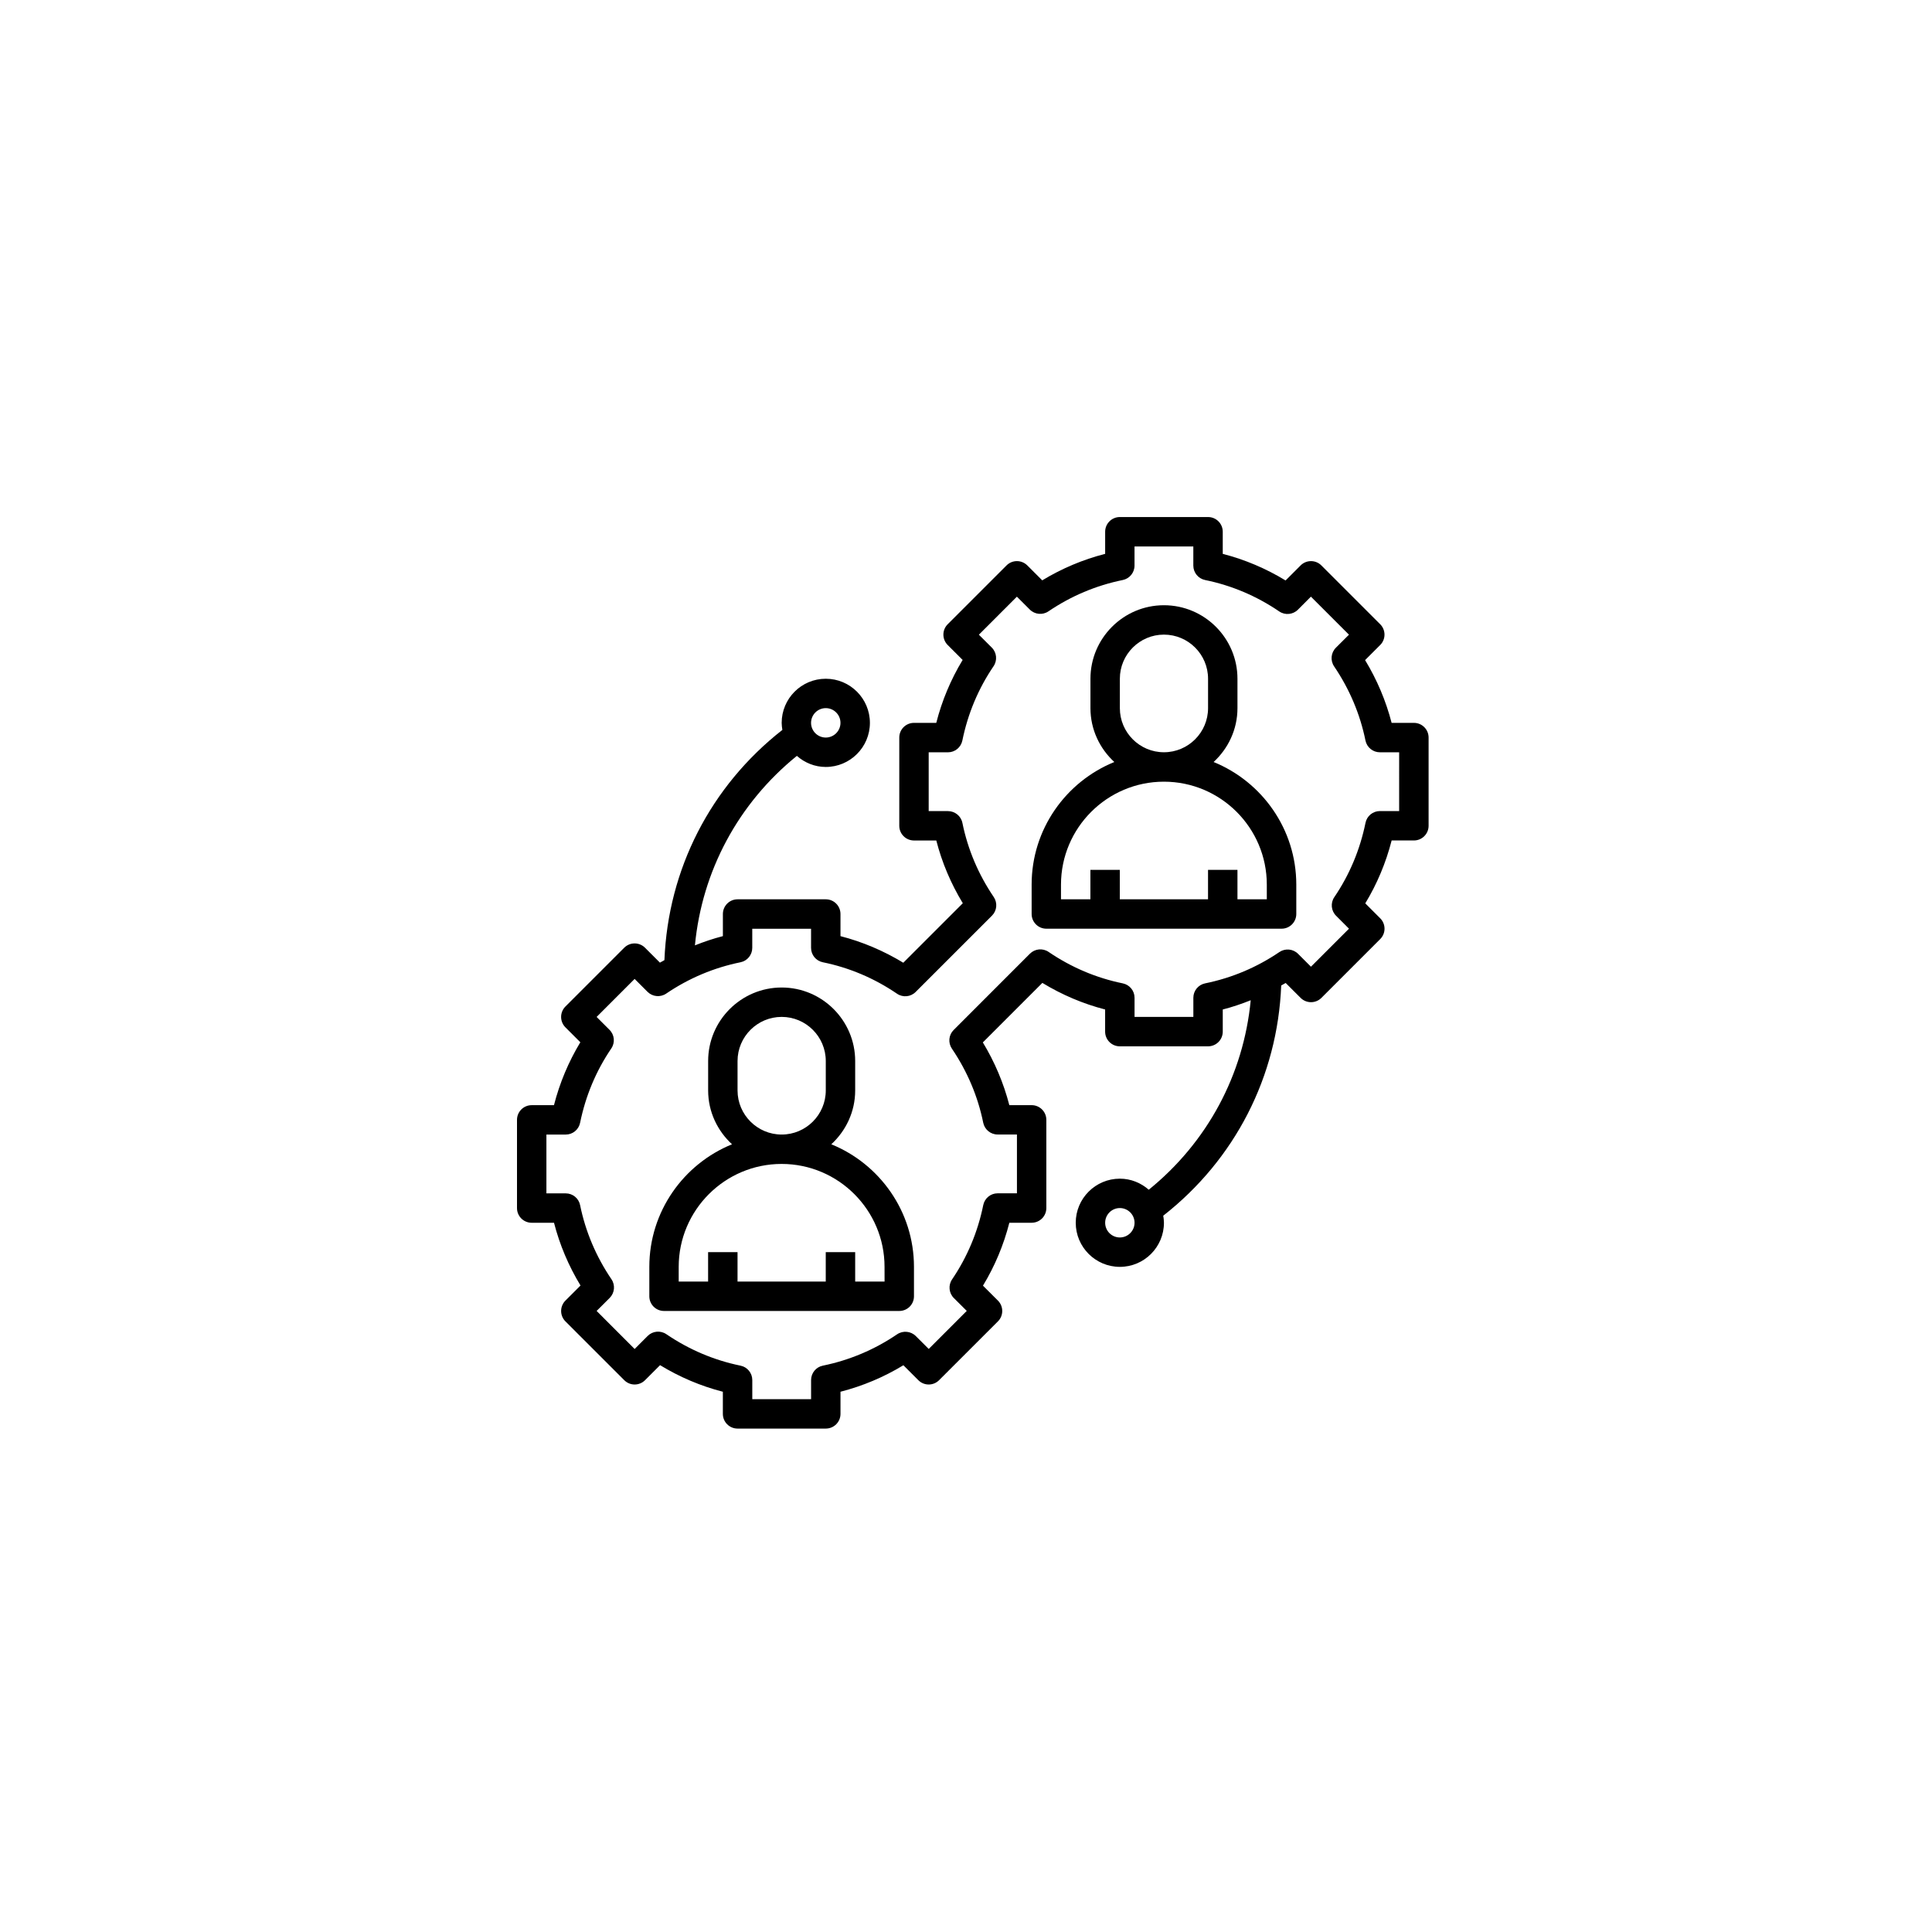
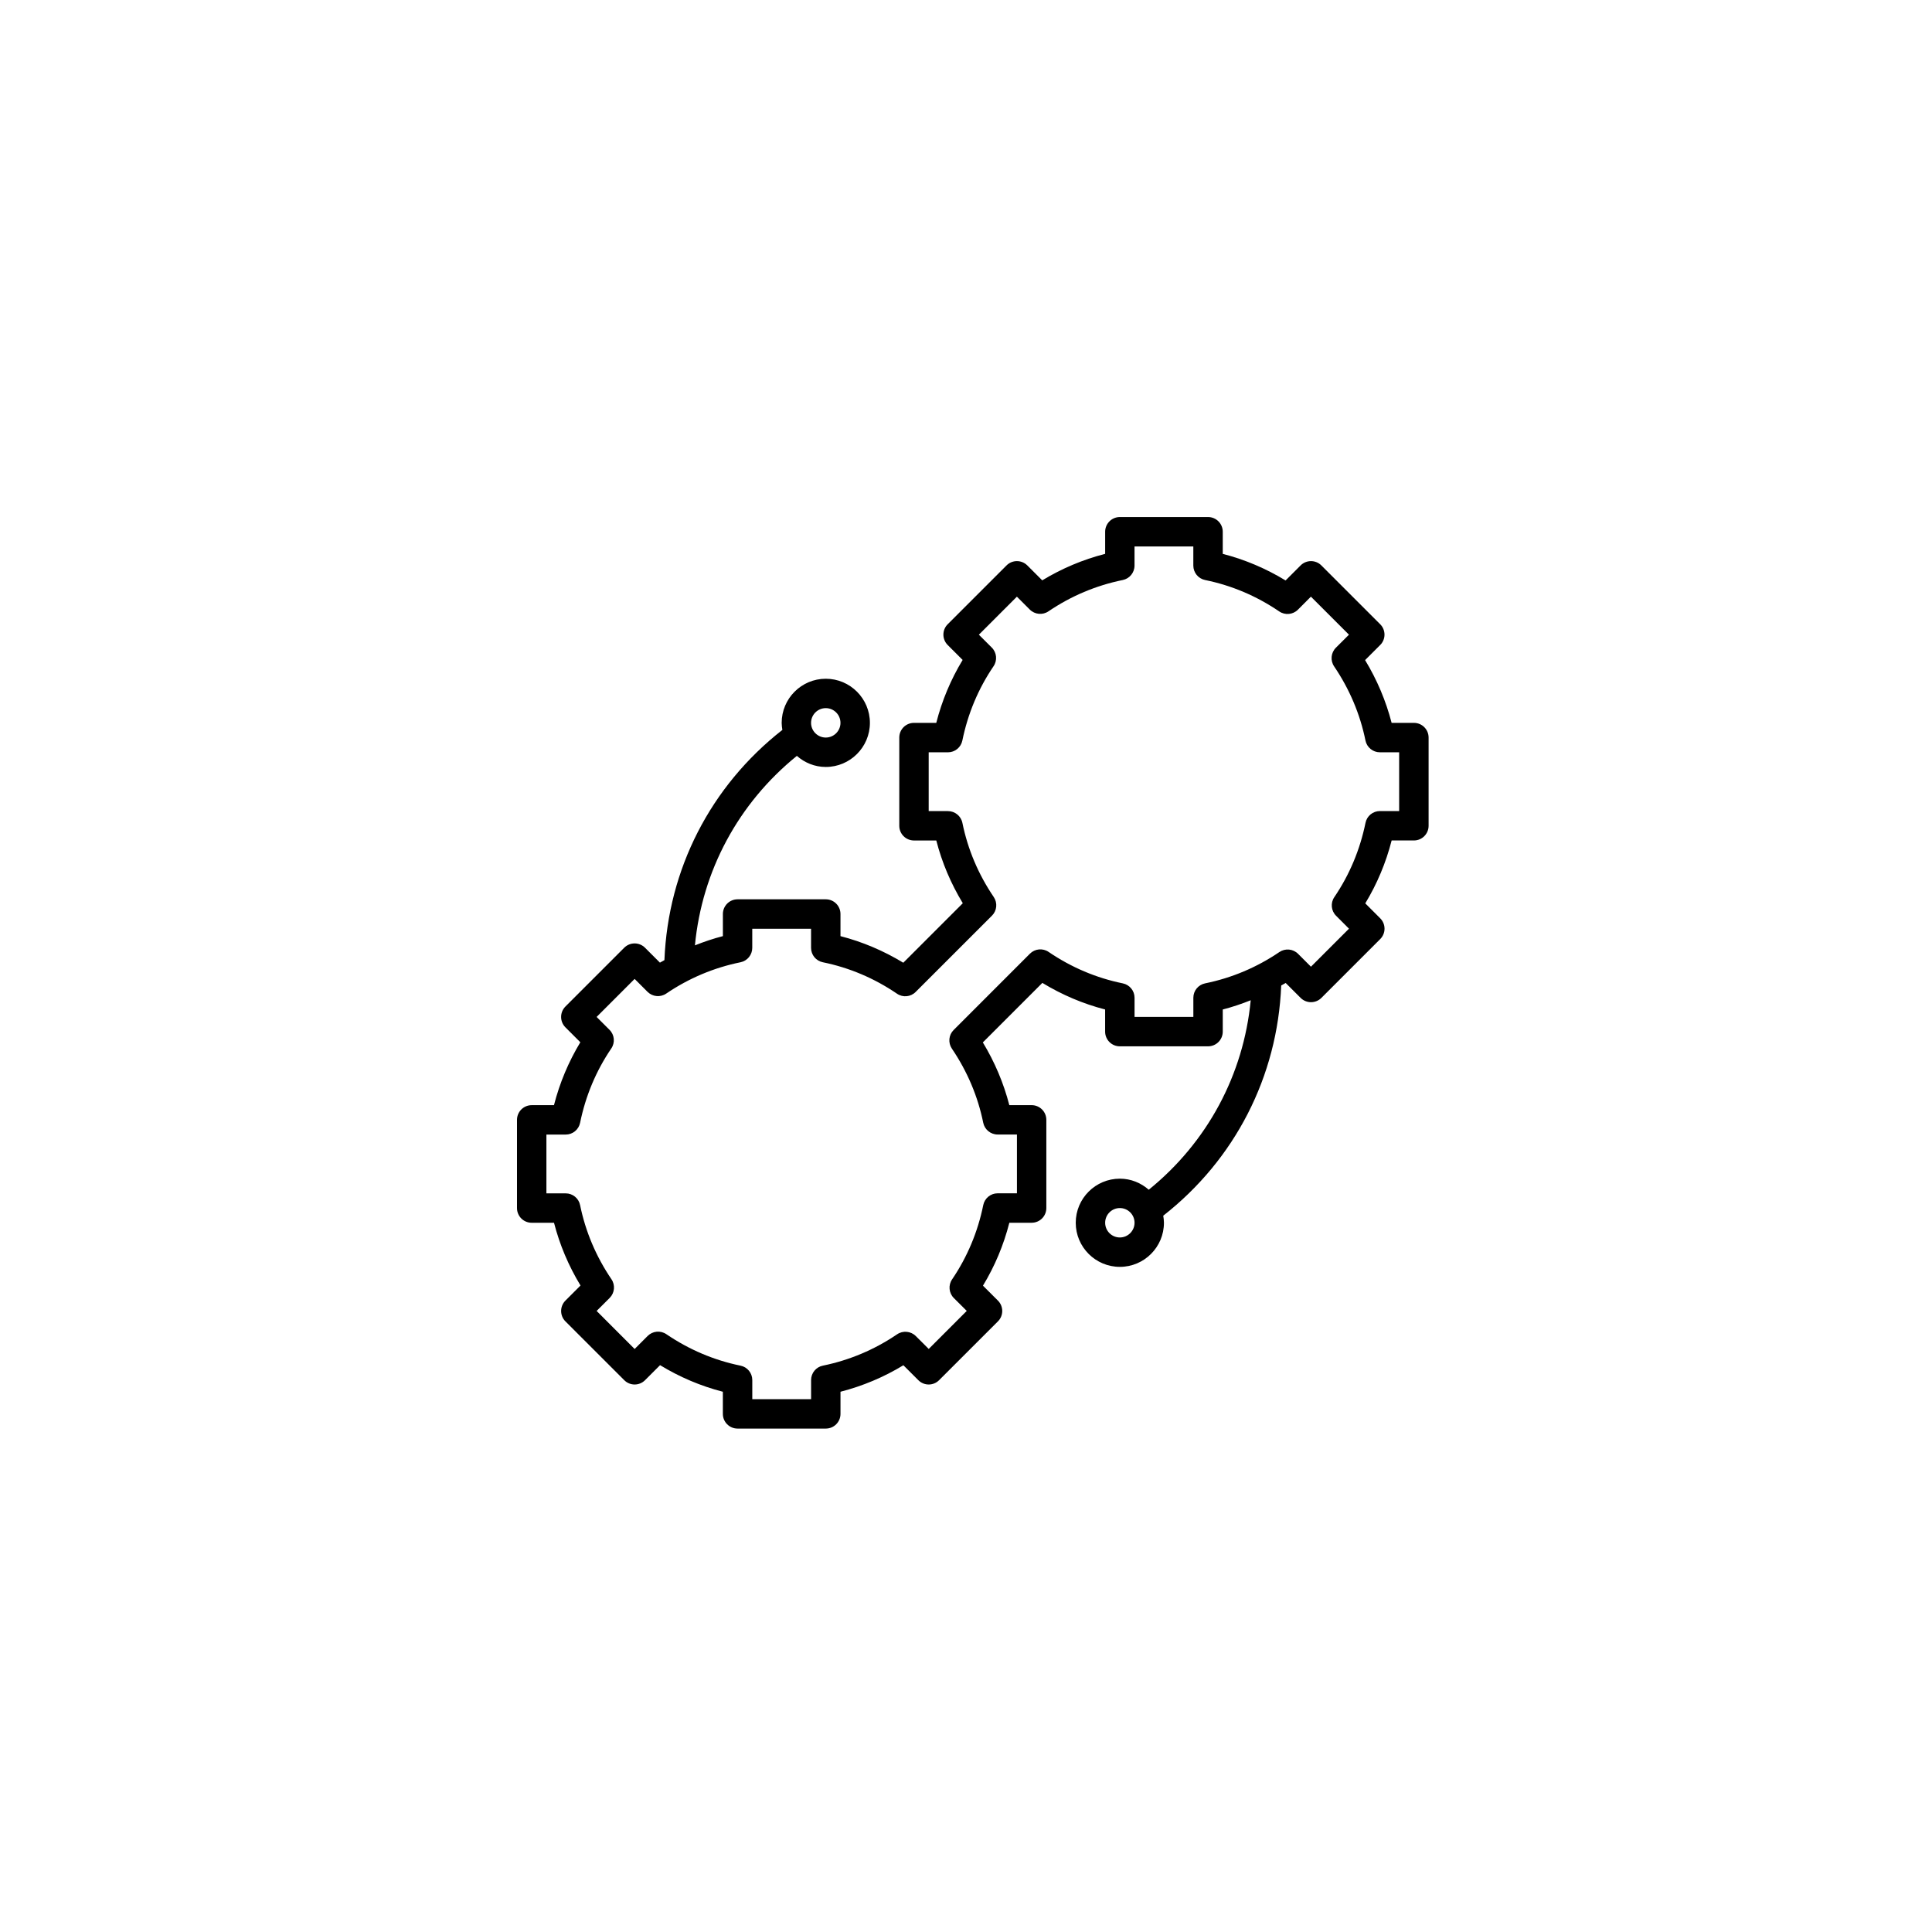
<svg xmlns="http://www.w3.org/2000/svg" version="1.1" id="Layer_1" x="0px" y="0px" width="142px" height="142px" viewBox="-23.5 -23.5 142 142" enable-background="new -23.5 -23.5 142 142" xml:space="preserve">
-   <path d="M37.6,60.604c1.071-0.988,1.755-2.389,1.755-3.958v-2.162c0-2.979-2.425-5.403-5.403-5.403   c-2.978,0-5.404,2.425-5.404,5.403v2.162c0,1.566,0.683,2.97,1.755,3.958c-3.559,1.447-6.078,4.939-6.078,9.009v2.163   c0,0.597,0.482,1.079,1.081,1.079h17.29c0.597,0,1.08-0.482,1.08-1.079v-2.163C43.676,65.543,41.159,62.051,37.6,60.604z    M30.709,56.646v-2.162c0-1.787,1.455-3.243,3.243-3.243s3.242,1.455,3.242,3.243v2.162c0,1.787-1.454,3.242-3.242,3.242   S30.709,58.433,30.709,56.646z M41.515,70.692h-2.16v-2.161h-2.163v2.161h-6.484v-2.161h-2.163v2.161h-2.161v-1.08   c0-4.17,3.395-7.564,7.565-7.564c4.169,0,7.564,3.395,7.564,7.564L41.515,70.692L41.515,70.692z" />
-   <path d="M65.699,32.507c1.07-0.988,1.753-2.389,1.753-3.959v-2.161c0-2.981-2.425-5.403-5.404-5.403   c-2.978,0-5.401,2.424-5.401,5.403v2.161c0,1.569,0.683,2.972,1.754,3.959c-3.559,1.447-6.077,4.937-6.077,9.008v2.163   c0,0.595,0.483,1.08,1.08,1.08h17.292c0.598,0,1.08-0.485,1.08-1.08v-2.163C71.775,37.444,69.256,33.954,65.699,32.507z    M58.808,28.547v-2.161c0-1.787,1.453-3.242,3.24-3.242c1.789,0,3.243,1.454,3.243,3.242v2.161c0,1.787-1.454,3.243-3.243,3.243   C60.261,31.79,58.808,30.336,58.808,28.547z M69.612,42.597h-2.16v-2.161h-2.163v2.161h-6.484v-2.161h-2.162v2.161h-2.161v-1.08   c0-4.171,3.395-7.564,7.564-7.564c4.171,0,7.563,3.394,7.563,7.564v1.08H69.612z" />
  <path d="M80.42,29.63h-1.637c-0.419-1.618-1.071-3.164-1.95-4.613l1.108-1.108c0.205-0.201,0.318-0.477,0.318-0.763   c0-0.288-0.113-0.563-0.317-0.765l-4.322-4.322c-0.421-0.423-1.105-0.423-1.528,0l-1.103,1.104   c-1.449-0.882-2.993-1.536-4.618-1.954v-1.627c0-0.595-0.482-1.08-1.08-1.08h-6.483c-0.599,0-1.08,0.485-1.08,1.08v1.626   c-1.633,0.418-3.18,1.072-4.624,1.947l-1.097-1.096c-0.423-0.423-1.106-0.423-1.528,0l-4.323,4.322   c-0.423,0.421-0.423,1.106,0,1.528l1.097,1.097c-0.869,1.436-1.518,2.983-1.938,4.624h-1.638c-0.598,0-1.08,0.483-1.08,1.08v6.485   c0,0.597,0.482,1.08,1.08,1.08h1.64c0.417,1.619,1.069,3.162,1.948,4.611l-4.374,4.374c-1.449-0.88-2.994-1.536-4.616-1.955v-1.626   c0-0.597-0.482-1.081-1.08-1.081h-6.483c-0.598,0-1.08,0.484-1.08,1.081v1.625c-0.703,0.181-1.386,0.412-2.055,0.679   c0.525-5.477,3.187-10.438,7.493-13.927c0.569,0.501,1.308,0.815,2.125,0.815c1.787,0,3.243-1.453,3.243-3.241   c0-1.788-1.454-3.243-3.243-3.243c-1.788,0-3.242,1.453-3.242,3.243c0,0.177,0.025,0.348,0.051,0.518   c-5.277,4.133-8.401,10.23-8.669,16.921c-0.109,0.063-0.222,0.118-0.33,0.184l-1.096-1.096c-0.423-0.422-1.106-0.422-1.529,0   l-4.322,4.322c-0.421,0.423-0.421,1.106,0,1.529l1.097,1.097c-0.867,1.435-1.517,2.982-1.938,4.624h-1.637   c-0.597,0-1.08,0.482-1.08,1.08v6.483c0,0.599,0.482,1.08,1.08,1.08h1.64c0.417,1.618,1.069,3.164,1.948,4.612l-1.109,1.108   c-0.421,0.423-0.421,1.107,0,1.528l4.324,4.322c0.423,0.424,1.106,0.424,1.528,0l1.104-1.104c1.449,0.882,2.994,1.537,4.615,1.954   v1.627c0,0.598,0.483,1.08,1.081,1.08h6.484c0.598,0,1.081-0.482,1.081-1.08v-1.627c1.632-0.42,3.18-1.071,4.623-1.947l1.098,1.097   c0.421,0.424,1.104,0.424,1.526,0l4.324-4.322c0.423-0.421,0.423-1.105,0-1.528l-1.099-1.097c0.87-1.435,1.52-2.984,1.938-4.624   h1.638c0.598,0,1.081-0.481,1.081-1.08v-6.483c0-0.598-0.483-1.08-1.081-1.08h-1.639c-0.418-1.619-1.07-3.165-1.947-4.611   l4.375-4.375c1.447,0.88,2.993,1.537,4.613,1.954v1.627c0,0.598,0.482,1.081,1.08,1.081h6.485c0.598,0,1.081-0.483,1.081-1.081   v-1.626c0.701-0.181,1.385-0.411,2.055-0.68c-0.527,5.479-3.188,10.438-7.494,13.927c-0.569-0.499-1.309-0.813-2.124-0.813   c-1.787,0-3.243,1.452-3.243,3.24c0,1.789,1.454,3.242,3.243,3.242c1.787,0,3.24-1.453,3.24-3.242c0-0.177-0.024-0.349-0.051-0.518   c5.277-4.134,8.401-10.23,8.67-16.921c0.108-0.063,0.222-0.118,0.329-0.184l1.098,1.096c0.422,0.421,1.105,0.421,1.527,0   l4.322-4.322c0.424-0.423,0.424-1.106,0-1.529l-1.097-1.097c0.868-1.435,1.518-2.984,1.938-4.623h1.637   c0.597,0,1.079-0.484,1.079-1.081v-6.484C81.5,30.113,81.018,29.63,80.42,29.63z M37.193,28.547c0.597,0,1.081,0.486,1.081,1.082   c0,0.593-0.484,1.08-1.081,1.08s-1.081-0.486-1.081-1.08C36.112,29.034,36.596,28.547,37.193,28.547z M58.808,67.452   c-0.599,0-1.08-0.485-1.08-1.081c0-0.595,0.481-1.08,1.08-1.08c0.595,0,1.08,0.485,1.08,1.08   C59.888,66.967,59.402,67.452,58.808,67.452z M79.337,36.112h-1.416c-0.515,0-0.956,0.362-1.058,0.865   c-0.404,1.978-1.174,3.815-2.291,5.46c-0.294,0.429-0.238,1.007,0.13,1.372l0.947,0.949l-2.795,2.794l-0.948-0.948   c-0.367-0.366-0.941-0.42-1.37-0.131c-1.663,1.129-3.499,1.904-5.462,2.303c-0.504,0.103-0.864,0.545-0.864,1.058v1.406h-4.322   v-1.406c0-0.514-0.362-0.955-0.865-1.058c-1.946-0.396-3.779-1.173-5.452-2.311c-0.427-0.292-1.003-0.239-1.373,0.13l-5.605,5.607   c-0.367,0.364-0.422,0.94-0.131,1.371c1.133,1.672,1.909,3.505,2.304,5.448c0.103,0.501,0.546,0.864,1.06,0.864h1.418v4.322h-1.418   c-0.514,0-0.954,0.361-1.058,0.864c-0.402,1.979-1.173,3.815-2.291,5.463c-0.292,0.426-0.238,1.005,0.129,1.371l0.949,0.945   l-2.794,2.796L43.811,74.7c-0.366-0.366-0.944-0.422-1.373-0.131c-1.661,1.128-3.496,1.903-5.46,2.305   c-0.503,0.1-0.864,0.544-0.864,1.059v1.404h-4.322v-1.404c0-0.515-0.361-0.959-0.866-1.059c-1.944-0.398-3.78-1.176-5.451-2.313   c-0.429-0.291-1.005-0.237-1.373,0.13l-0.957,0.958l-2.794-2.796l0.961-0.959c0.365-0.366,0.42-0.942,0.13-1.37   c-1.135-1.672-1.909-3.508-2.306-5.449c-0.101-0.503-0.543-0.864-1.057-0.864h-1.419v-4.322h1.418c0.515,0,0.956-0.362,1.058-0.865   c0.404-1.978,1.173-3.815,2.292-5.462c0.293-0.428,0.239-1.006-0.13-1.371l-0.948-0.947l2.794-2.795l0.948,0.948   c0.368,0.367,0.943,0.421,1.372,0.131c1.663-1.129,3.499-1.904,5.462-2.303c0.502-0.102,0.864-0.544,0.864-1.059v-1.405h4.322v1.405   c0,0.515,0.361,0.957,0.865,1.059c1.945,0.396,3.781,1.173,5.452,2.311c0.427,0.293,1.006,0.241,1.372-0.131l5.607-5.605   c0.367-0.366,0.421-0.94,0.131-1.37c-1.134-1.672-1.909-3.506-2.304-5.45c-0.103-0.503-0.547-0.865-1.061-0.865h-1.417v-4.322h1.417   c0.514,0,0.955-0.362,1.058-0.865c0.404-1.978,1.173-3.814,2.292-5.46c0.292-0.429,0.238-1.005-0.129-1.372l-0.949-0.947   l2.794-2.795l0.949,0.948c0.367,0.367,0.943,0.422,1.371,0.13c1.662-1.127,3.499-1.902,5.462-2.302   c0.501-0.102,0.864-0.545,0.864-1.061v-1.404h4.322v1.404c0,0.515,0.361,0.958,0.864,1.061c1.947,0.396,3.781,1.173,5.452,2.31   c0.429,0.292,1.006,0.238,1.373-0.13l0.954-0.957l2.796,2.795l-0.961,0.959c-0.365,0.365-0.421,0.94-0.131,1.369   c1.134,1.674,1.91,3.508,2.305,5.451c0.103,0.503,0.545,0.865,1.06,0.865h1.416V36.112z" />
</svg>